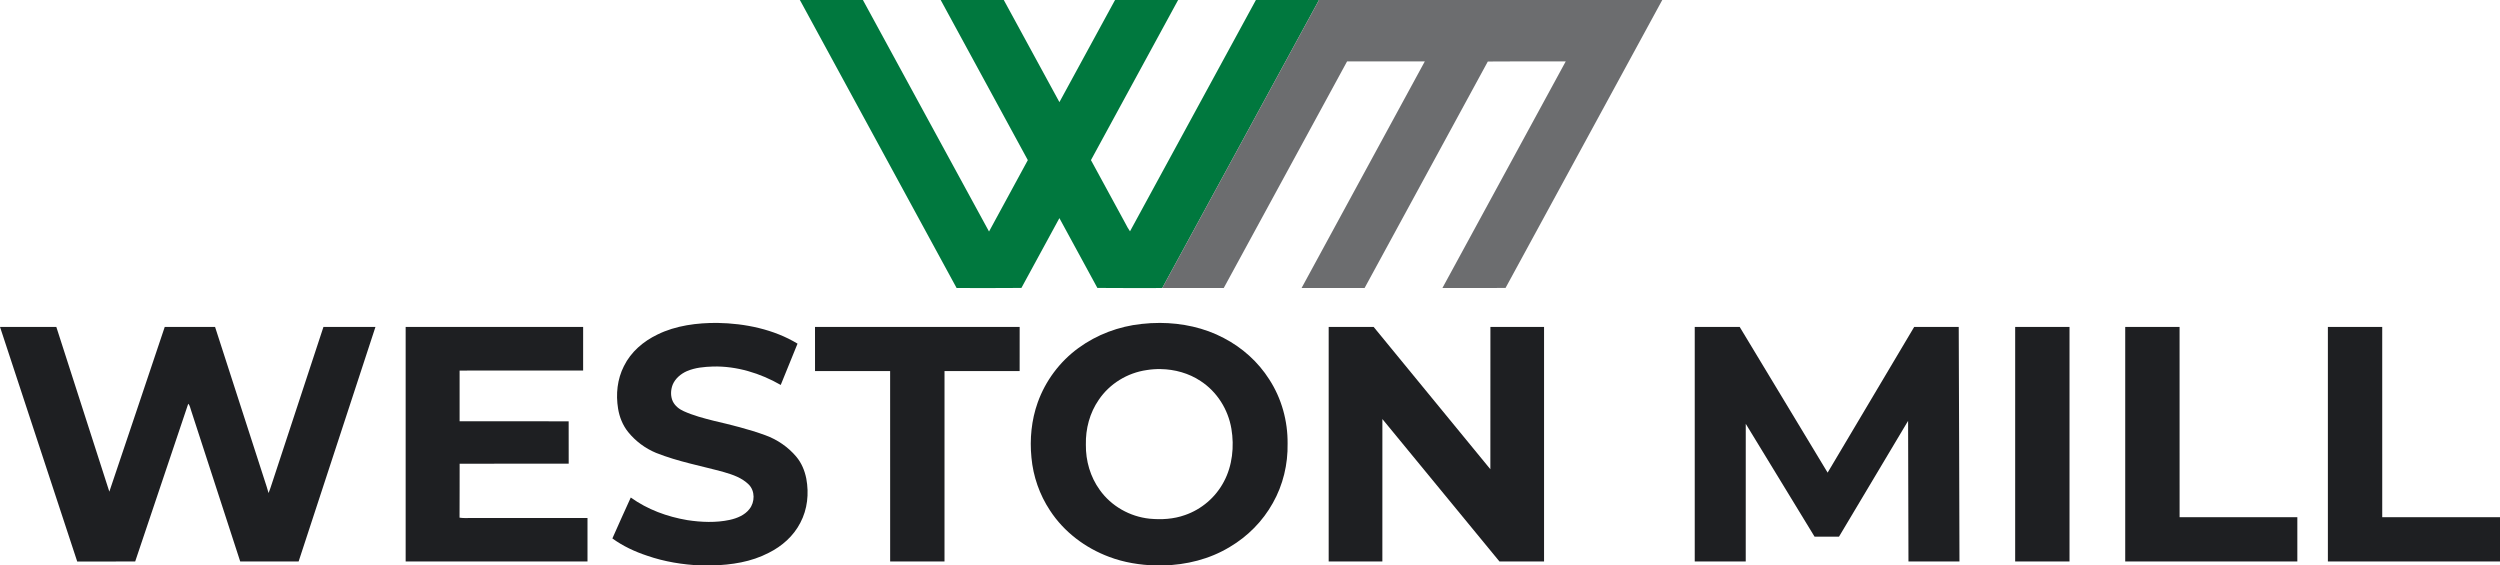
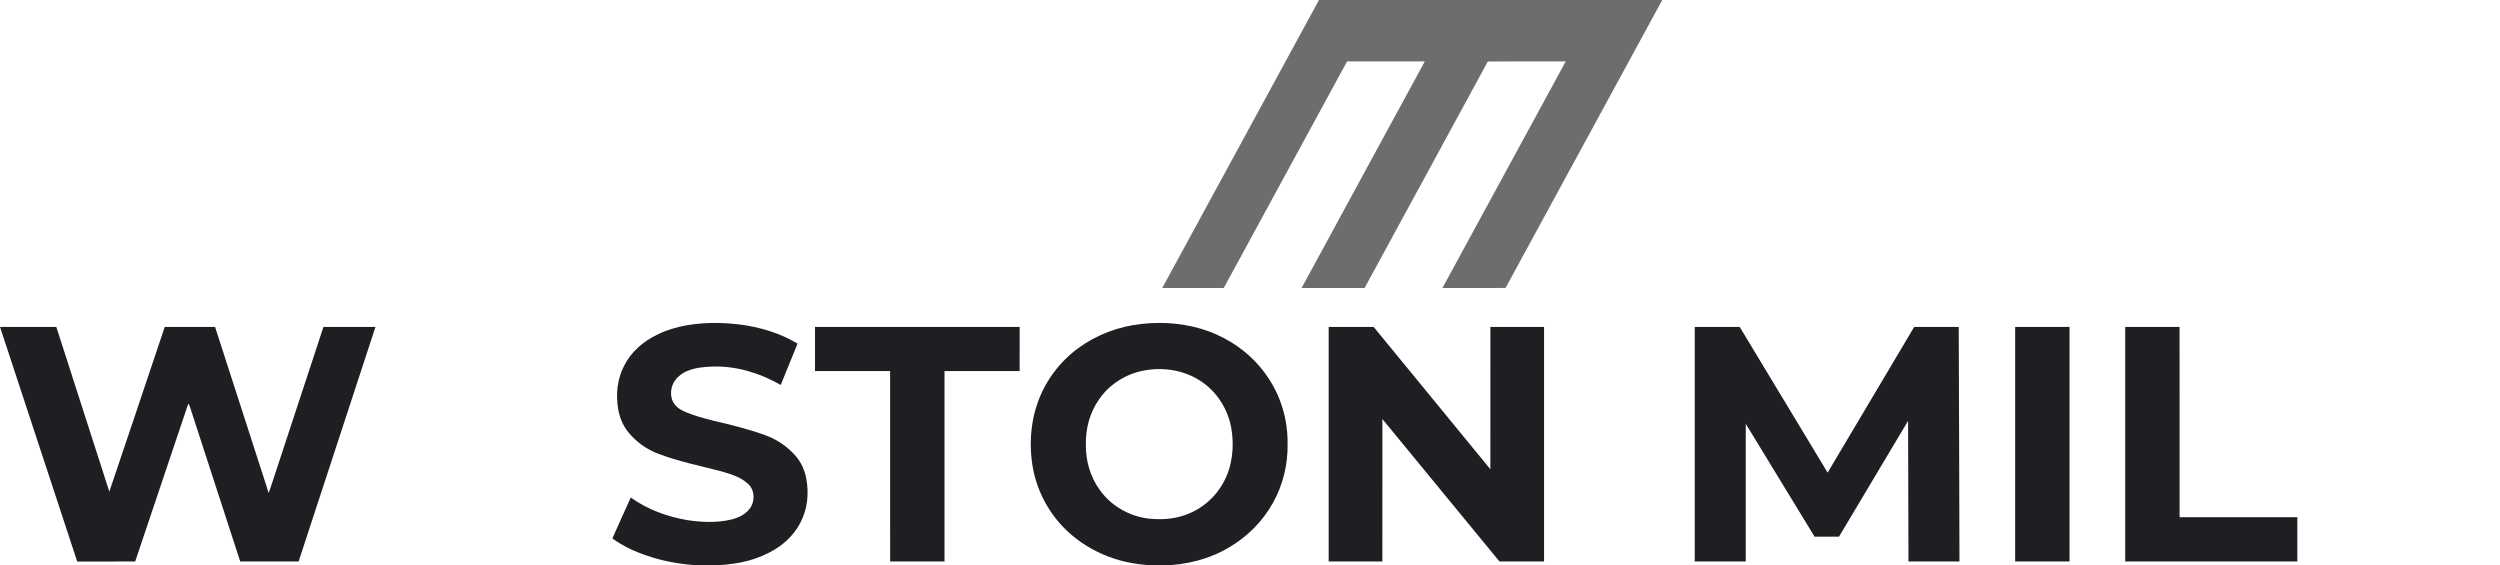
<svg xmlns="http://www.w3.org/2000/svg" xmlns:ns1="http://sodipodi.sourceforge.net/DTD/sodipodi-0.dtd" xmlns:ns2="http://www.inkscape.org/namespaces/inkscape" version="1.1" viewBox="0 0 2153 487" width="2153.0pt" height="487.0pt" id="svg867" ns1:docname="wm.svg" ns2:version="1.0.2 (e86c8708, 2021-01-15)">
  <defs id="defs871" />
  <ns1:namedview pagecolor="#ffffff" bordercolor="#666666" borderopacity="1" objecttolerance="10" gridtolerance="10" guidetolerance="10" ns2:pageopacity="0" ns2:pageshadow="2" ns2:window-width="1191" ns2:window-height="480" id="namedview869" showgrid="false" ns2:zoom="0.24802601" ns2:cx="1399.0468" ns2:cy="413.36704" ns2:window-x="0" ns2:window-y="25" ns2:window-maximized="0" ns2:current-layer="svg867" />
-   <path d="M 0.00 0.00 L 688.82 0.00 L 689.64 1.42 C 734.34 83.63 779.10 165.84 823.83 248.04 C 842.43 248.04 861.04 248.17 879.64 247.97 C 890.51 227.92 901.42 207.88 912.35 187.85 C 923.29 207.87 934.21 227.90 945.06 247.97 C 963.67 248.18 982.30 248.02 1000.91 248.05 C 1018.58 248.00 1036.25 248.10 1053.91 248.00 C 1089.30 182.95 1124.69 117.90 1160.11 52.87 C 1182.42 52.88 1204.73 52.84 1227.04 52.89 C 1191.74 117.96 1156.20 182.95 1120.93 248.02 C 1139.01 248.06 1157.10 248.03 1175.18 248.04 C 1210.57 183.04 1246.01 118.03 1281.31 52.98 C 1303.66 52.74 1326.04 52.91 1348.40 52.89 C 1312.99 117.93 1277.58 182.97 1242.21 248.02 C 1260.33 248.02 1278.45 248.11 1296.57 247.98 C 1341.47 165.42 1386.57 82.50 1431.54 0.00 L 2153.00 0.00 L 2153.00 445.41 C 2119.19 445.41 2085.39 445.42 2051.58 445.41 C 2051.56 390.78 2051.60 336.16 2051.57 281.54 C 2035.97 281.54 2020.37 281.53 2004.77 281.55 C 2004.76 348.88 2004.77 416.21 2004.77 483.54 C 2054.18 483.58 2103.59 483.55 2153.00 483.56 L 2153.00 487.00 L 1001.42 487.00 C 1021.72 486.48 1041.61 481.63 1059.06 471.07 C 1074.53 461.94 1087.45 448.89 1096.19 433.18 C 1104.98 417.67 1109.21 399.79 1108.88 382.00 C 1109.08 362.58 1103.73 343.20 1093.16 326.86 C 1083.55 311.67 1069.82 299.37 1053.88 291.10 C 1032.45 279.73 1006.97 276.26 983.05 278.98 C 963.51 281.07 944.61 288.13 928.73 299.73 C 912.69 311.40 900.33 327.97 893.67 346.65 C 888.28 361.69 886.71 378.17 888.28 394.03 C 889.75 410.25 895.26 426.05 904.26 439.63 C 916.31 458.14 934.63 471.91 955.24 479.59 C 967.94 484.42 981.75 486.59 995.29 487.00 L 613.18 487.00 C 630.25 486.43 646.72 484.03 662.06 476.08 C 673.53 470.34 683.33 461.69 689.25 450.20 C 695.42 438.52 696.78 425.11 694.39 412.21 C 693.01 405.27 690.31 398.72 685.73 393.27 C 678.72 384.95 669.43 378.57 659.21 374.86 C 644.79 369.57 629.42 365.83 614.50 362.33 C 605.90 360.17 596.95 357.80 588.86 354.13 C 584.88 352.35 581.35 349.61 579.40 345.63 C 577.35 341.17 577.55 335.85 579.29 331.34 C 581.47 325.99 586.38 321.88 591.58 319.61 C 598.79 316.57 606.26 315.92 614.00 315.65 C 634.40 315.12 654.78 321.41 672.37 331.52 C 677.22 319.68 682.02 307.81 686.83 295.95 C 666.48 283.61 641.58 278.47 618.01 278.10 C 600.61 277.94 581.88 280.31 566.14 288.13 C 553.97 294.01 543.43 302.98 537.35 315.23 C 531.57 326.60 530.26 339.48 532.30 351.98 C 533.51 359.28 536.29 366.24 540.94 372.04 C 547.30 379.92 555.69 386.17 565.04 390.04 C 584.34 397.72 603.91 401.16 623.53 406.60 C 631.22 408.82 638.94 411.49 644.77 417.23 C 650.36 422.75 650.19 432.45 645.40 438.41 C 641.38 443.64 634.74 446.34 628.48 447.72 C 616.66 450.29 603.87 449.76 591.97 447.94 C 574.47 444.97 557.72 438.84 543.22 428.46 C 537.96 440.21 532.50 451.88 527.38 463.70 C 536.50 470.32 546.70 475.08 557.37 478.60 C 572.32 483.79 587.89 486.26 603.67 487.00 L 0.00 487.00 L 0.00 0.00 Z" fill="#ffffff" id="path833" style="fill:none" />
-   <path d="M 688.82 0.00 L 743.14 0.00 C 779.40 66.39 815.44 133.03 851.75 199.39 C 862.85 178.87 874.08 158.42 885.16 137.90 C 860.22 91.93 835.16 45.92 810.13 0.00 L 864.46 0.00 C 880.48 29.29 896.37 58.66 912.37 87.96 C 928.34 58.67 944.26 29.25 960.28 0.00 L 1014.59 0.00 C 989.55 45.91 964.53 91.95 939.53 137.89 C 949.45 156.12 959.37 174.36 969.29 192.59 C 970.49 194.86 971.64 197.13 973.16 199.21 C 1009.27 132.83 1045.41 66.34 1081.59 0.00 L 1135.91 0.00 C 1090.91 82.57 1045.85 165.43 1000.91 248.05 C 982.30 248.02 963.67 248.18 945.06 247.97 C 934.21 227.90 923.29 207.87 912.35 187.85 C 901.42 207.88 890.51 227.92 879.64 247.97 C 861.04 248.17 842.43 248.04 823.83 248.04 C 779.10 165.84 734.34 83.63 689.64 1.42 L 688.82 0.00 Z" fill="#00783e" id="path835" />
  <path d="M 743.14 0.00 L 810.13 0.00 C 835.16 45.92 860.22 91.93 885.16 137.90 C 874.08 158.42 862.85 178.87 851.75 199.39 C 815.44 133.03 779.40 66.39 743.14 0.00 Z" fill="#ffffff" id="path837" style="fill:none" />
  <path d="M 864.46 0.00 L 960.28 0.00 C 944.26 29.25 928.34 58.67 912.37 87.96 C 896.37 58.66 880.48 29.29 864.46 0.00 Z" fill="#ffffff" id="path839" style="fill:none" />
  <path d="M 1014.59 0.00 L 1081.59 0.00 C 1045.41 66.34 1009.27 132.83 973.16 199.21 C 971.64 197.13 970.49 194.86 969.29 192.59 C 959.37 174.36 949.45 156.12 939.53 137.89 C 964.53 91.95 989.55 45.91 1014.59 0.00 Z" fill="#ffffff" id="path841" style="fill:none" />
  <path d="M 1135.91 0.00 L 1431.54 0.00 C 1386.57 82.50 1341.47 165.42 1296.57 247.98 C 1278.45 248.11 1260.33 248.02 1242.21 248.02 C 1277.58 182.97 1312.99 117.93 1348.40 52.89 C 1326.04 52.91 1303.66 52.74 1281.31 52.98 C 1246.01 118.03 1210.57 183.04 1175.18 248.04 C 1157.10 248.03 1139.01 248.06 1120.93 248.02 C 1156.20 182.95 1191.74 117.96 1227.04 52.89 C 1204.73 52.84 1182.42 52.88 1160.11 52.87 C 1124.69 117.90 1089.30 182.95 1053.91 248.00 C 1036.25 248.10 1018.58 248.00 1000.91 248.05 C 1045.85 165.43 1090.91 82.57 1135.91 0.00 Z" fill="#6c6d6f" id="path843" />
  <path d="M 618.01 278.10 C 641.58 278.47 666.48 283.61 686.83 295.95 C 682.02 307.81 677.22 319.68 672.37 331.52 C 654.78 321.41 634.40 315.12 614.00 315.65 C 606.26 315.92 598.79 316.57 591.58 319.61 C 586.38 321.88 581.47 325.99 579.29 331.34 C 577.55 335.85 577.35 341.17 579.40 345.63 C 581.35 349.61 584.88 352.35 588.86 354.13 C 596.95 357.80 605.90 360.17 614.50 362.33 C 629.42 365.83 644.79 369.57 659.21 374.86 C 669.43 378.57 678.72 384.95 685.73 393.27 C 690.31 398.72 693.01 405.27 694.39 412.21 C 696.78 425.11 695.42 438.52 689.25 450.20 C 683.33 461.69 673.53 470.34 662.06 476.08 C 646.72 484.03 630.25 486.43 613.18 487.00 L 603.67 487.00 C 587.89 486.26 572.32 483.79 557.37 478.60 C 546.70 475.08 536.50 470.32 527.38 463.70 C 532.50 451.88 537.96 440.21 543.22 428.46 C 557.72 438.84 574.47 444.97 591.97 447.94 C 603.87 449.76 616.66 450.29 628.48 447.72 C 634.74 446.34 641.38 443.64 645.40 438.41 C 650.19 432.45 650.36 422.75 644.77 417.23 C 638.94 411.49 631.22 408.82 623.53 406.60 C 603.91 401.16 584.34 397.72 565.04 390.04 C 555.69 386.17 547.30 379.92 540.94 372.04 C 536.29 366.24 533.51 359.28 532.30 351.98 C 530.26 339.48 531.57 326.60 537.35 315.23 C 543.43 302.98 553.97 294.01 566.14 288.13 C 581.88 280.31 600.61 277.94 618.01 278.10 Z" fill="#1e1f22" id="path845" />
  <path id="path847" style="fill:#1e1f22;fill-opacity:1;stroke-width:1" d="m 998.912,278.102 c -5.323,-0.015 -10.63,0.282 -15.863,0.877 -19.54,2.09 -38.439,9.151 -54.319,20.751 -16.04,11.67 -28.4,28.239 -35.06,46.919 -5.39,15.04 -6.961,31.52 -5.391,47.38 1.47,16.22 6.98,32.021 15.98,45.601 12.05,18.51 30.371,32.279 50.981,39.959 12.7,4.83 26.509,7.001 40.049,7.411 h 6.13 c 20.3,-0.52 40.19,-5.37 57.64,-15.93 15.47,-9.13 28.389,-22.18 37.129,-37.89 8.79,-15.51 13.02,-33.39 12.69,-51.18 0.2,-19.42 -5.149,-38.801 -15.719,-55.141 -9.61,-15.19 -23.34,-27.49 -39.28,-35.76 -16.742,-8.883 -35.957,-12.943 -54.968,-12.998 z m 0.586,39.754 c 12.137,0.19 24.377,3.559 34.412,10.264 14.2,9.21 23.741,24.45 26.561,41.08 2.59,15.2 0.879,32.05 -6.54,45.74 -7.07,13.36 -19.149,23.719 -33.44,28.639 -9.86,3.5 -20.141,4.09 -30.491,3.12 -16.99,-1.78 -32.979,-10.809 -42.899,-24.769 -8.16,-11.28 -12.12,-25.071 -11.95,-38.931 -0.3,-13.73 3.29,-27.38 11.13,-38.72 9.35,-13.86 24.69,-23.189 41.2,-25.559 3.938,-0.637 7.972,-0.928 12.018,-0.864 z" />
  <path d="M 0.01 281.54 C 16.18 281.53 32.34 281.56 48.50 281.53 C 63.79 328.80 78.95 376.12 94.16 423.42 C 110.15 376.17 125.97 328.84 141.87 281.56 C 156.31 281.52 170.76 281.54 185.21 281.54 C 199.41 325.43 213.56 369.33 227.75 413.22 C 228.96 417.01 230.26 420.77 231.29 424.61 C 232.38 421.85 233.35 419.05 234.24 416.22 C 249.00 371.32 263.78 326.42 278.56 281.53 C 293.49 281.56 308.42 281.52 323.34 281.55 C 301.27 348.88 279.23 416.22 257.17 483.55 C 240.41 483.56 223.64 483.59 206.87 483.54 C 192.79 440.19 178.67 396.85 164.59 353.50 C 163.88 351.63 163.59 349.12 162.10 347.73 C 146.82 392.98 131.68 438.31 116.42 483.56 C 99.78 483.56 83.14 483.55 66.49 483.57 C 44.27 416.25 22.16 348.89 0.01 281.54 Z" fill="#1e1f22" id="path849" />
-   <path d="M 349.35 281.54 C 400.30 281.55 451.25 281.53 502.20 281.55 C 502.20 294.06 502.22 306.57 502.19 319.09 C 466.73 319.13 431.27 319.03 395.81 319.14 C 395.82 333.69 395.82 348.24 395.81 362.79 C 427.12 362.88 458.43 362.81 489.73 362.83 C 489.81 374.99 489.75 387.15 489.76 399.31 C 458.46 399.34 427.14 399.26 395.84 399.35 C 395.75 414.83 395.91 430.32 395.76 445.81 C 398.84 446.30 401.90 446.12 405.00 446.12 C 438.65 446.13 472.30 446.12 505.95 446.13 C 505.95 458.60 505.96 471.08 505.95 483.56 C 453.75 483.55 401.55 483.57 349.35 483.56 C 349.34 416.22 349.33 348.88 349.35 281.54 Z" fill="#1e1f22" id="path851" />
  <path d="M 701.88 281.55 C 760.63 281.54 819.38 281.53 878.13 281.55 C 878.13 294.22 878.17 306.90 878.11 319.58 C 856.55 319.59 834.98 319.58 813.42 319.58 C 813.39 374.24 813.42 428.89 813.41 483.55 C 797.80 483.57 782.20 483.57 766.60 483.55 C 766.58 428.89 766.61 374.24 766.58 319.58 C 745.02 319.58 723.46 319.58 701.90 319.58 C 701.84 306.90 701.88 294.22 701.88 281.55 Z" fill="#1e1f22" id="path853" />
  <path d="M 1144.26 281.55 C 1157.17 281.54 1170.08 281.52 1182.99 281.56 C 1216.50 322.41 1250.00 363.26 1283.50 404.11 C 1283.59 363.26 1283.50 322.40 1283.54 281.55 C 1298.94 281.54 1314.34 281.53 1329.74 281.55 C 1329.75 348.89 1329.75 416.22 1329.74 483.56 C 1316.94 483.56 1304.15 483.56 1291.35 483.56 C 1257.71 442.69 1224.14 401.75 1190.51 360.88 C 1190.47 401.77 1190.50 442.66 1190.49 483.55 C 1175.08 483.57 1159.67 483.56 1144.26 483.56 C 1144.25 416.22 1144.26 348.89 1144.26 281.55 Z" fill="#1e1f22" id="path855" />
  <path d="M 1459.51 281.55 C 1472.41 281.53 1485.32 281.54 1498.22 281.54 C 1523.49 323.36 1548.66 365.23 1573.95 407.03 C 1598.79 365.19 1623.64 323.35 1648.51 281.53 C 1661.29 281.56 1674.07 281.53 1686.86 281.54 C 1687.19 348.85 1687.26 416.21 1687.49 483.55 C 1672.85 483.57 1658.21 483.57 1643.57 483.55 C 1643.45 443.18 1643.42 402.80 1643.25 362.43 C 1623.40 395.66 1603.60 428.93 1583.75 462.17 C 1576.74 462.19 1569.73 462.16 1562.71 462.19 C 1542.89 429.83 1523.24 397.36 1503.45 364.99 C 1503.41 404.51 1503.45 444.03 1503.43 483.55 C 1488.79 483.57 1474.15 483.57 1459.51 483.55 C 1459.51 416.22 1459.50 348.88 1459.51 281.55 Z" fill="#1e1f22" id="path857" />
  <path d="M 1735.47 281.54 C 1751.07 281.54 1766.67 281.53 1782.27 281.55 C 1782.28 348.88 1782.27 416.21 1782.27 483.54 C 1766.67 483.58 1751.06 483.56 1735.46 483.56 C 1735.46 416.22 1735.45 348.88 1735.47 281.54 Z" fill="#1e1f22" id="path859" />
  <path d="M 1830.24 281.55 C 1845.84 281.54 1861.45 281.53 1877.05 281.55 C 1877.07 336.17 1877.05 390.79 1877.07 445.41 C 1910.87 445.42 1944.67 445.40 1978.47 445.42 C 1978.47 458.13 1978.47 470.84 1978.47 483.55 C 1929.06 483.57 1879.65 483.56 1830.24 483.56 C 1830.23 416.22 1830.24 348.88 1830.24 281.55 Z" fill="#1e1f22" id="path861" />
-   <path d="M 2004.77 281.55 C 2020.37 281.53 2035.97 281.54 2051.57 281.54 C 2051.60 336.16 2051.56 390.78 2051.58 445.41 C 2085.39 445.42 2119.19 445.41 2153.00 445.41 L 2153.00 483.56 C 2103.59 483.55 2054.18 483.58 2004.77 483.54 C 2004.77 416.21 2004.76 348.88 2004.77 281.55 Z" fill="#1e1f22" id="path863" />
</svg>